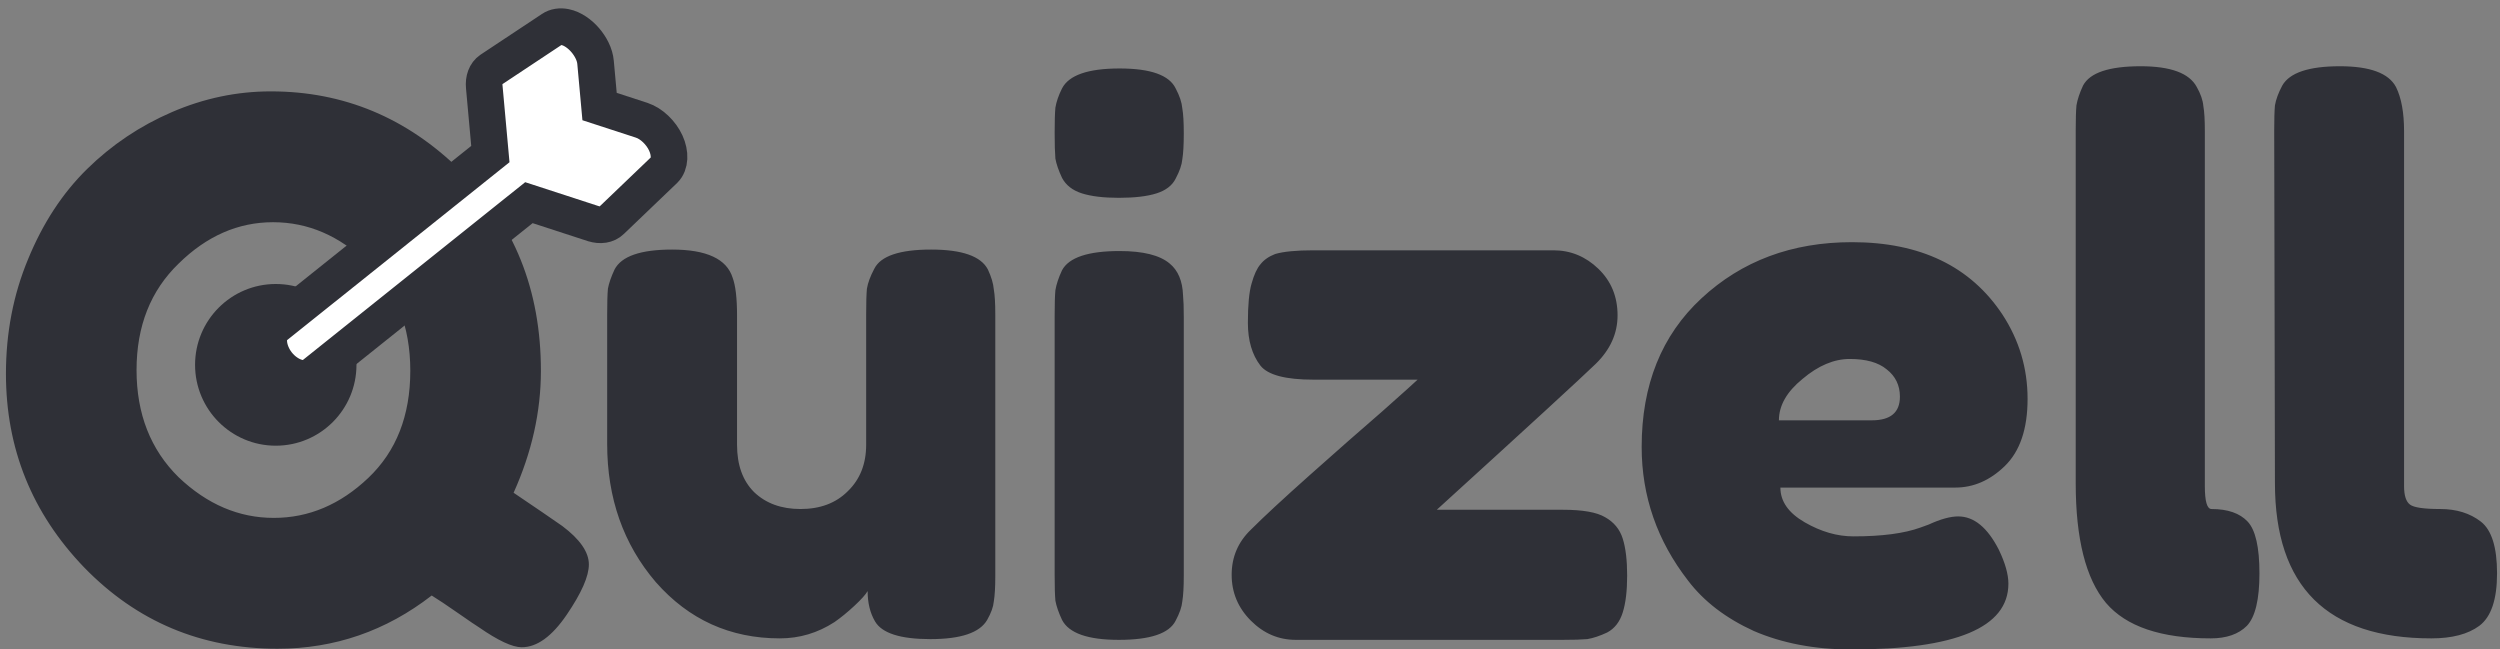
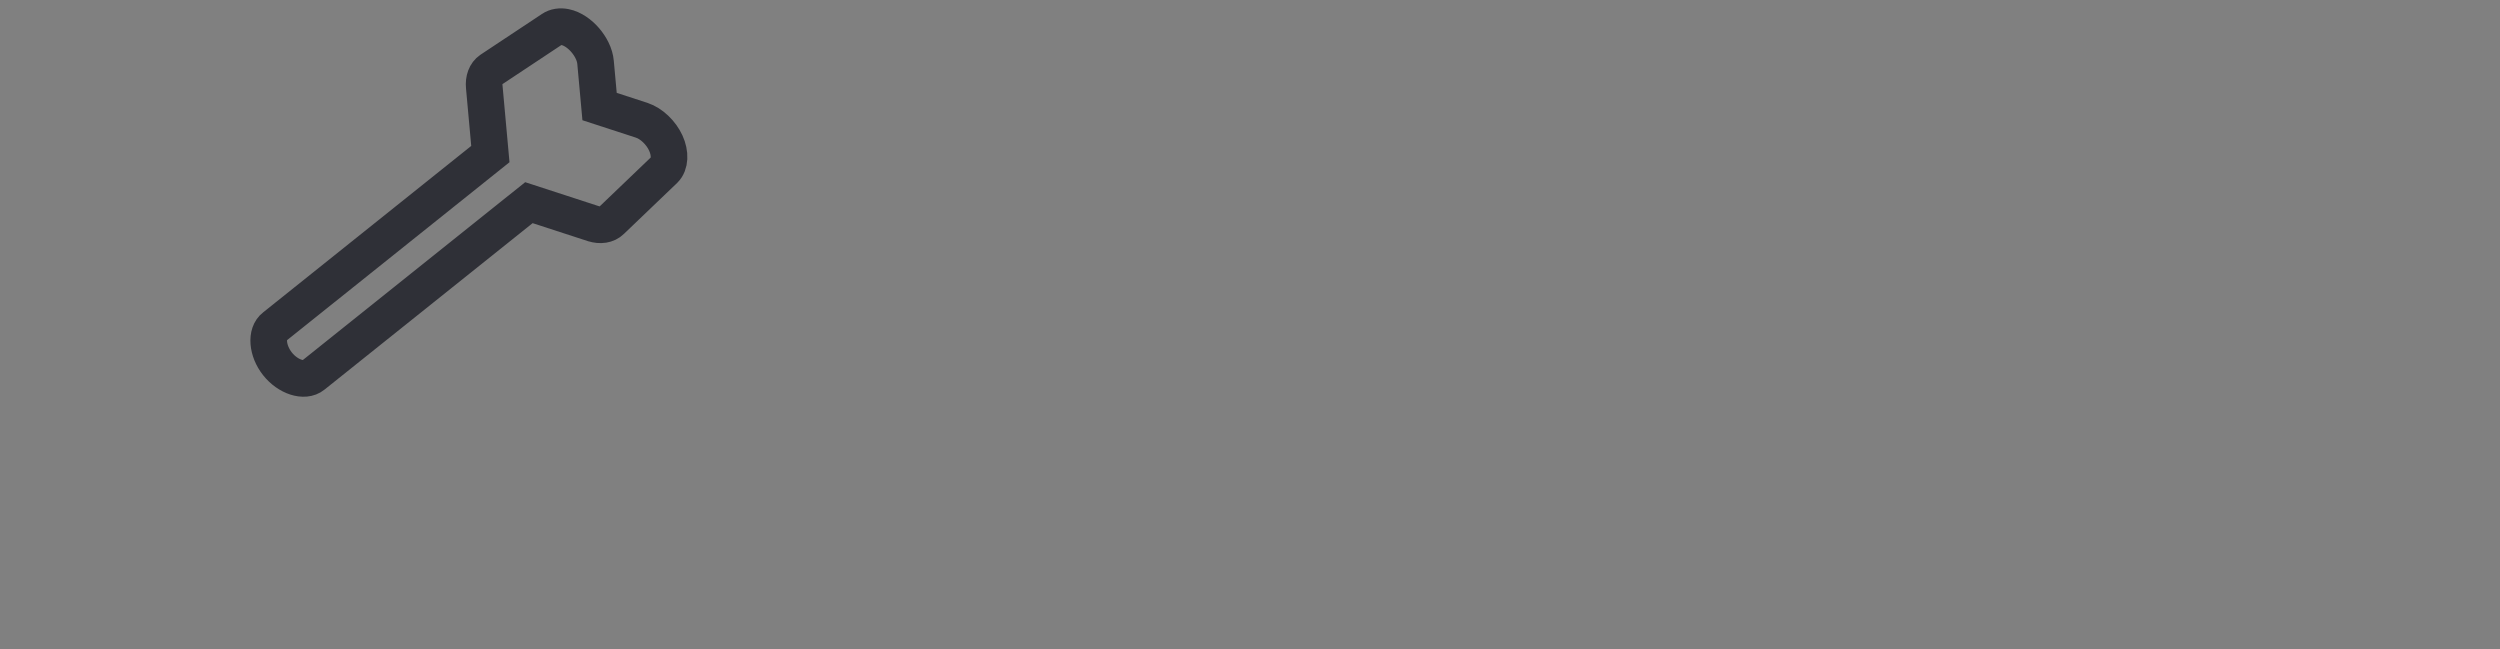
<svg xmlns="http://www.w3.org/2000/svg" fill="none" viewBox="0 0 281 73" height="73" width="281">
  <rect x="0" y="0" width="281" height="73" fill="#808080" stroke="none" />
-   <path fill="#2F3037" d="M57.729 55.386C60.272 57.103 62.097 58.349 63.203 59.125C65.193 60.62 66.189 62.06 66.189 63.445C66.189 64.775 65.359 66.658 63.7 69.095C62.042 71.532 60.355 72.751 58.641 72.751C57.591 72.751 55.987 72.003 53.831 70.507C53.554 70.341 52.78 69.815 51.508 68.929C50.237 68.043 49.242 67.378 48.523 66.935C43.381 70.923 37.603 72.917 31.189 72.917C22.619 72.917 15.376 69.87 9.459 63.778C3.598 57.685 0.668 50.429 0.668 42.009C0.668 37.412 1.497 33.119 3.156 29.131C4.815 25.088 7.026 21.709 9.791 18.995C12.556 16.281 15.735 14.148 19.329 12.598C22.923 11.047 26.627 10.271 30.442 10.271C38.626 10.271 45.731 13.234 51.757 19.161C57.784 25.088 60.798 32.593 60.798 41.677C60.798 46.274 59.775 50.844 57.729 55.386ZM15.348 41.594C15.348 46.524 16.924 50.539 20.075 53.641C23.282 56.688 26.849 58.211 30.774 58.211C34.7 58.211 38.239 56.715 41.39 53.724C44.542 50.733 46.118 46.718 46.118 41.677C46.118 36.637 44.514 32.593 41.307 29.547C38.156 26.5 34.617 24.977 30.691 24.977C26.765 24.977 23.227 26.528 20.075 29.63C16.924 32.676 15.348 36.664 15.348 41.594ZM87.653 71.754C82.069 71.754 77.424 69.649 73.72 65.439C70.07 61.174 68.246 55.995 68.246 49.902L68.246 35.363C68.246 34.033 68.273 33.064 68.329 32.455C68.439 31.845 68.688 31.125 69.075 30.294C69.849 28.799 72.005 28.051 75.544 28.051C79.415 28.051 81.682 29.104 82.345 31.208C82.677 32.095 82.843 33.507 82.843 35.446L82.843 49.986C82.843 52.257 83.478 54.029 84.75 55.303C86.077 56.577 87.819 57.214 89.975 57.214C92.187 57.214 93.956 56.549 95.283 55.22C96.665 53.891 97.357 52.146 97.357 49.986L97.357 35.28C97.357 34.006 97.384 33.064 97.44 32.455C97.55 31.79 97.827 31.042 98.269 30.211C98.988 28.771 101.116 28.051 104.655 28.051C108.139 28.051 110.267 28.799 111.041 30.294C111.428 31.125 111.65 31.873 111.705 32.538C111.815 33.147 111.871 34.089 111.871 35.363L111.871 64.775C111.871 65.993 111.815 66.935 111.705 67.599C111.65 68.209 111.401 68.901 110.958 69.677C110.129 71.117 108 71.837 104.572 71.837C101.199 71.837 99.126 71.172 98.352 69.843C97.799 68.901 97.522 67.766 97.522 66.436C97.301 66.824 96.804 67.378 96.03 68.098C95.256 68.818 94.509 69.427 93.79 69.926C91.91 71.144 89.865 71.754 87.653 71.754ZM118.543 35.446C118.543 34.172 118.57 33.23 118.626 32.621C118.736 31.956 118.984 31.208 119.372 30.378C120.146 28.937 122.302 28.217 125.841 28.217C128.495 28.217 130.374 28.688 131.481 29.63C132.42 30.405 132.918 31.596 132.974 33.202C133.03 33.756 133.057 34.559 133.057 35.612L133.057 64.691C133.057 65.965 133.001 66.935 132.891 67.599C132.836 68.209 132.587 68.929 132.144 69.76C131.425 71.2 129.296 71.92 125.758 71.92C122.275 71.92 120.146 71.172 119.372 69.677C118.984 68.846 118.736 68.126 118.626 67.516C118.57 66.907 118.543 65.938 118.543 64.608L118.543 35.446ZM132.144 20.075C131.758 20.851 131.038 21.404 129.989 21.737C128.938 22.069 127.527 22.235 125.758 22.235C124.044 22.235 122.662 22.069 121.611 21.737C120.561 21.404 119.814 20.823 119.372 19.992C118.984 19.161 118.736 18.441 118.626 17.832C118.57 17.167 118.543 16.198 118.543 14.924C118.543 13.65 118.57 12.708 118.626 12.099C118.736 11.434 118.984 10.714 119.372 9.939C120.146 8.443 122.302 7.696 125.841 7.696C129.325 7.696 131.425 8.443 132.144 9.939C132.587 10.77 132.836 11.517 132.891 12.182C133.001 12.791 133.057 13.733 133.057 15.007C133.057 16.281 133.001 17.25 132.891 17.915C132.836 18.524 132.587 19.244 132.144 20.075ZM161.494 57.297L175.677 57.297C177.888 57.297 179.464 57.574 180.404 58.128C181.399 58.682 182.063 59.485 182.394 60.537C182.727 61.59 182.892 62.974 182.892 64.691C182.892 66.409 182.727 67.793 182.394 68.846C182.063 69.898 181.482 70.646 180.652 71.089C179.824 71.477 179.077 71.726 178.414 71.837C177.805 71.892 176.866 71.92 175.594 71.92L145.653 71.92C143.718 71.92 142.032 71.2 140.594 69.76C139.157 68.319 138.438 66.602 138.438 64.608C138.438 62.614 139.157 60.925 140.594 59.54C142.032 58.1 144.244 56.051 147.229 53.392C150.214 50.733 152.924 48.352 155.357 46.247C157.79 44.087 159.117 42.896 159.338 42.674L147.644 42.674C144.492 42.674 142.502 42.148 141.672 41.095C140.733 39.877 140.262 38.271 140.262 36.276C140.262 34.282 140.401 32.815 140.677 31.873C140.953 30.876 141.286 30.156 141.672 29.713C142.059 29.214 142.612 28.827 143.331 28.55C144.271 28.273 145.709 28.134 147.644 28.134L174.599 28.134C176.534 28.134 178.22 28.827 179.657 30.211C181.095 31.596 181.814 33.341 181.814 35.446C181.814 37.495 180.985 39.323 179.326 40.929C177.667 42.535 171.724 47.991 161.494 57.297ZM227.9 44.834C227.9 48.213 227.043 50.733 225.328 52.395C223.669 54.001 221.818 54.804 219.772 54.804L200.116 54.804C200.116 56.355 201.028 57.657 202.852 58.709C204.677 59.762 206.502 60.288 208.326 60.288C211.533 60.288 214.048 59.956 215.873 59.291L216.785 58.959C218.113 58.349 219.218 58.045 220.103 58.045C221.872 58.045 223.394 59.291 224.665 61.783C225.384 63.279 225.744 64.553 225.744 65.605C225.744 70.535 219.855 73 208.078 73C203.986 73 200.337 72.307 197.129 70.923C193.978 69.483 191.518 67.599 189.748 65.273C186.264 60.786 184.523 55.774 184.523 50.235C184.523 43.256 186.763 37.689 191.241 33.535C195.775 29.325 201.415 27.22 208.16 27.22C215.846 27.22 221.485 29.934 225.08 35.363C226.959 38.243 227.9 41.4 227.9 44.834ZM210.399 47.244C212.501 47.244 213.551 46.358 213.551 44.585C213.551 43.311 213.053 42.286 212.058 41.511C211.119 40.735 209.737 40.348 207.912 40.348C206.142 40.348 204.373 41.095 202.604 42.591C200.834 44.031 199.95 45.582 199.95 47.244L210.399 47.244ZM248.571 57.214C250.395 57.214 251.75 57.685 252.635 58.626C253.519 59.568 253.962 61.507 253.962 64.442C253.962 67.378 253.492 69.344 252.551 70.341C251.612 71.283 250.257 71.754 248.488 71.754C242.903 71.754 238.978 70.424 236.711 67.766C234.444 65.052 233.31 60.565 233.31 54.306L233.31 14.675C233.31 13.401 233.338 12.459 233.393 11.85C233.504 11.185 233.753 10.437 234.14 9.606C234.914 8.166 237.071 7.446 240.609 7.446C243.982 7.446 246.082 8.222 246.912 9.773C247.354 10.548 247.603 11.268 247.658 11.933C247.77 12.542 247.824 13.484 247.824 14.758L247.824 54.638C247.824 56.355 248.074 57.214 248.571 57.214ZM270.217 54.638C270.217 55.691 270.439 56.383 270.881 56.715C271.324 57.048 272.457 57.214 274.282 57.214C276.106 57.214 277.627 57.685 278.843 58.626C280.059 59.568 280.668 61.507 280.668 64.442C280.668 67.378 280.004 69.344 278.677 70.341C277.405 71.283 275.608 71.754 273.287 71.754C261.564 71.754 255.703 65.938 255.703 54.306L255.621 14.675C255.621 13.401 255.648 12.459 255.703 11.85C255.815 11.185 256.09 10.437 256.533 9.606C257.362 8.166 259.518 7.446 263.002 7.446C266.375 7.446 268.476 8.222 269.305 9.773C269.913 10.991 270.217 12.653 270.217 14.758L270.217 54.638Z" />
-   <path fill="#2F3037" d="M30.997 50.096C36.007 50.096 40.068 46.027 40.068 41.008C40.068 35.989 36.007 31.921 30.997 31.921C25.987 31.921 21.926 35.989 21.926 41.008C21.926 46.027 25.987 50.096 30.997 50.096Z" />
-   <path stroke-width="2.059" stroke="#2F3037" fill="white" d="M62.32 3.555C62.83 3.21 63.436 3.156 63.964 3.259L63.963 3.26C64.736 3.413 65.416 3.933 65.886 4.478C66.358 5.025 66.767 5.766 66.834 6.547L67.332 12.025L72.554 13.725L72.559 13.727C73.507 14.04 74.366 14.89 74.784 15.804C75.003 16.282 75.115 16.802 75.09 17.302C75.065 17.794 74.901 18.343 74.481 18.758L74.476 18.763L74.47 18.769L68.5 24.482C67.867 25.115 66.97 25.157 66.259 24.931L66.252 24.929L59.081 22.595L47.231 32.072L34.964 41.883C34.301 42.435 33.452 42.383 32.843 42.188C32.28 42.007 31.729 41.655 31.288 41.176L31.106 40.963C30.641 40.375 30.366 39.665 30.315 38.99C30.268 38.361 30.413 37.538 31.082 37.023L55.214 17.719L54.532 10.227C54.46 9.489 54.681 8.634 55.405 8.139L55.412 8.135L55.418 8.131L62.32 3.553L62.32 3.555Z" />
  <path stroke-width="4.118" stroke="#2F3037" d="M63.518 3.047C62.967 2.939 62.448 3.016 62.057 3.283L55.158 7.858L55.15 7.863C54.611 8.232 54.35 8.935 54.43 9.763L55.117 17.318L30.859 36.721C29.869 37.467 30.017 39.415 31.188 40.895C32.36 42.376 34.23 42.975 35.186 42.186L47.465 32.365L59.449 22.78L66.68 25.134L66.688 25.136C67.478 25.388 68.224 25.277 68.695 24.812L74.675 19.086L74.682 19.079C75.315 18.454 75.371 17.249 74.835 16.078C74.297 14.904 73.216 13.878 72.135 13.52L72.129 13.518L67.392 11.976L66.94 7.012C66.865 6.117 66.376 5.202 65.777 4.507C65.176 3.811 64.357 3.212 63.518 3.047Z" />
</svg>